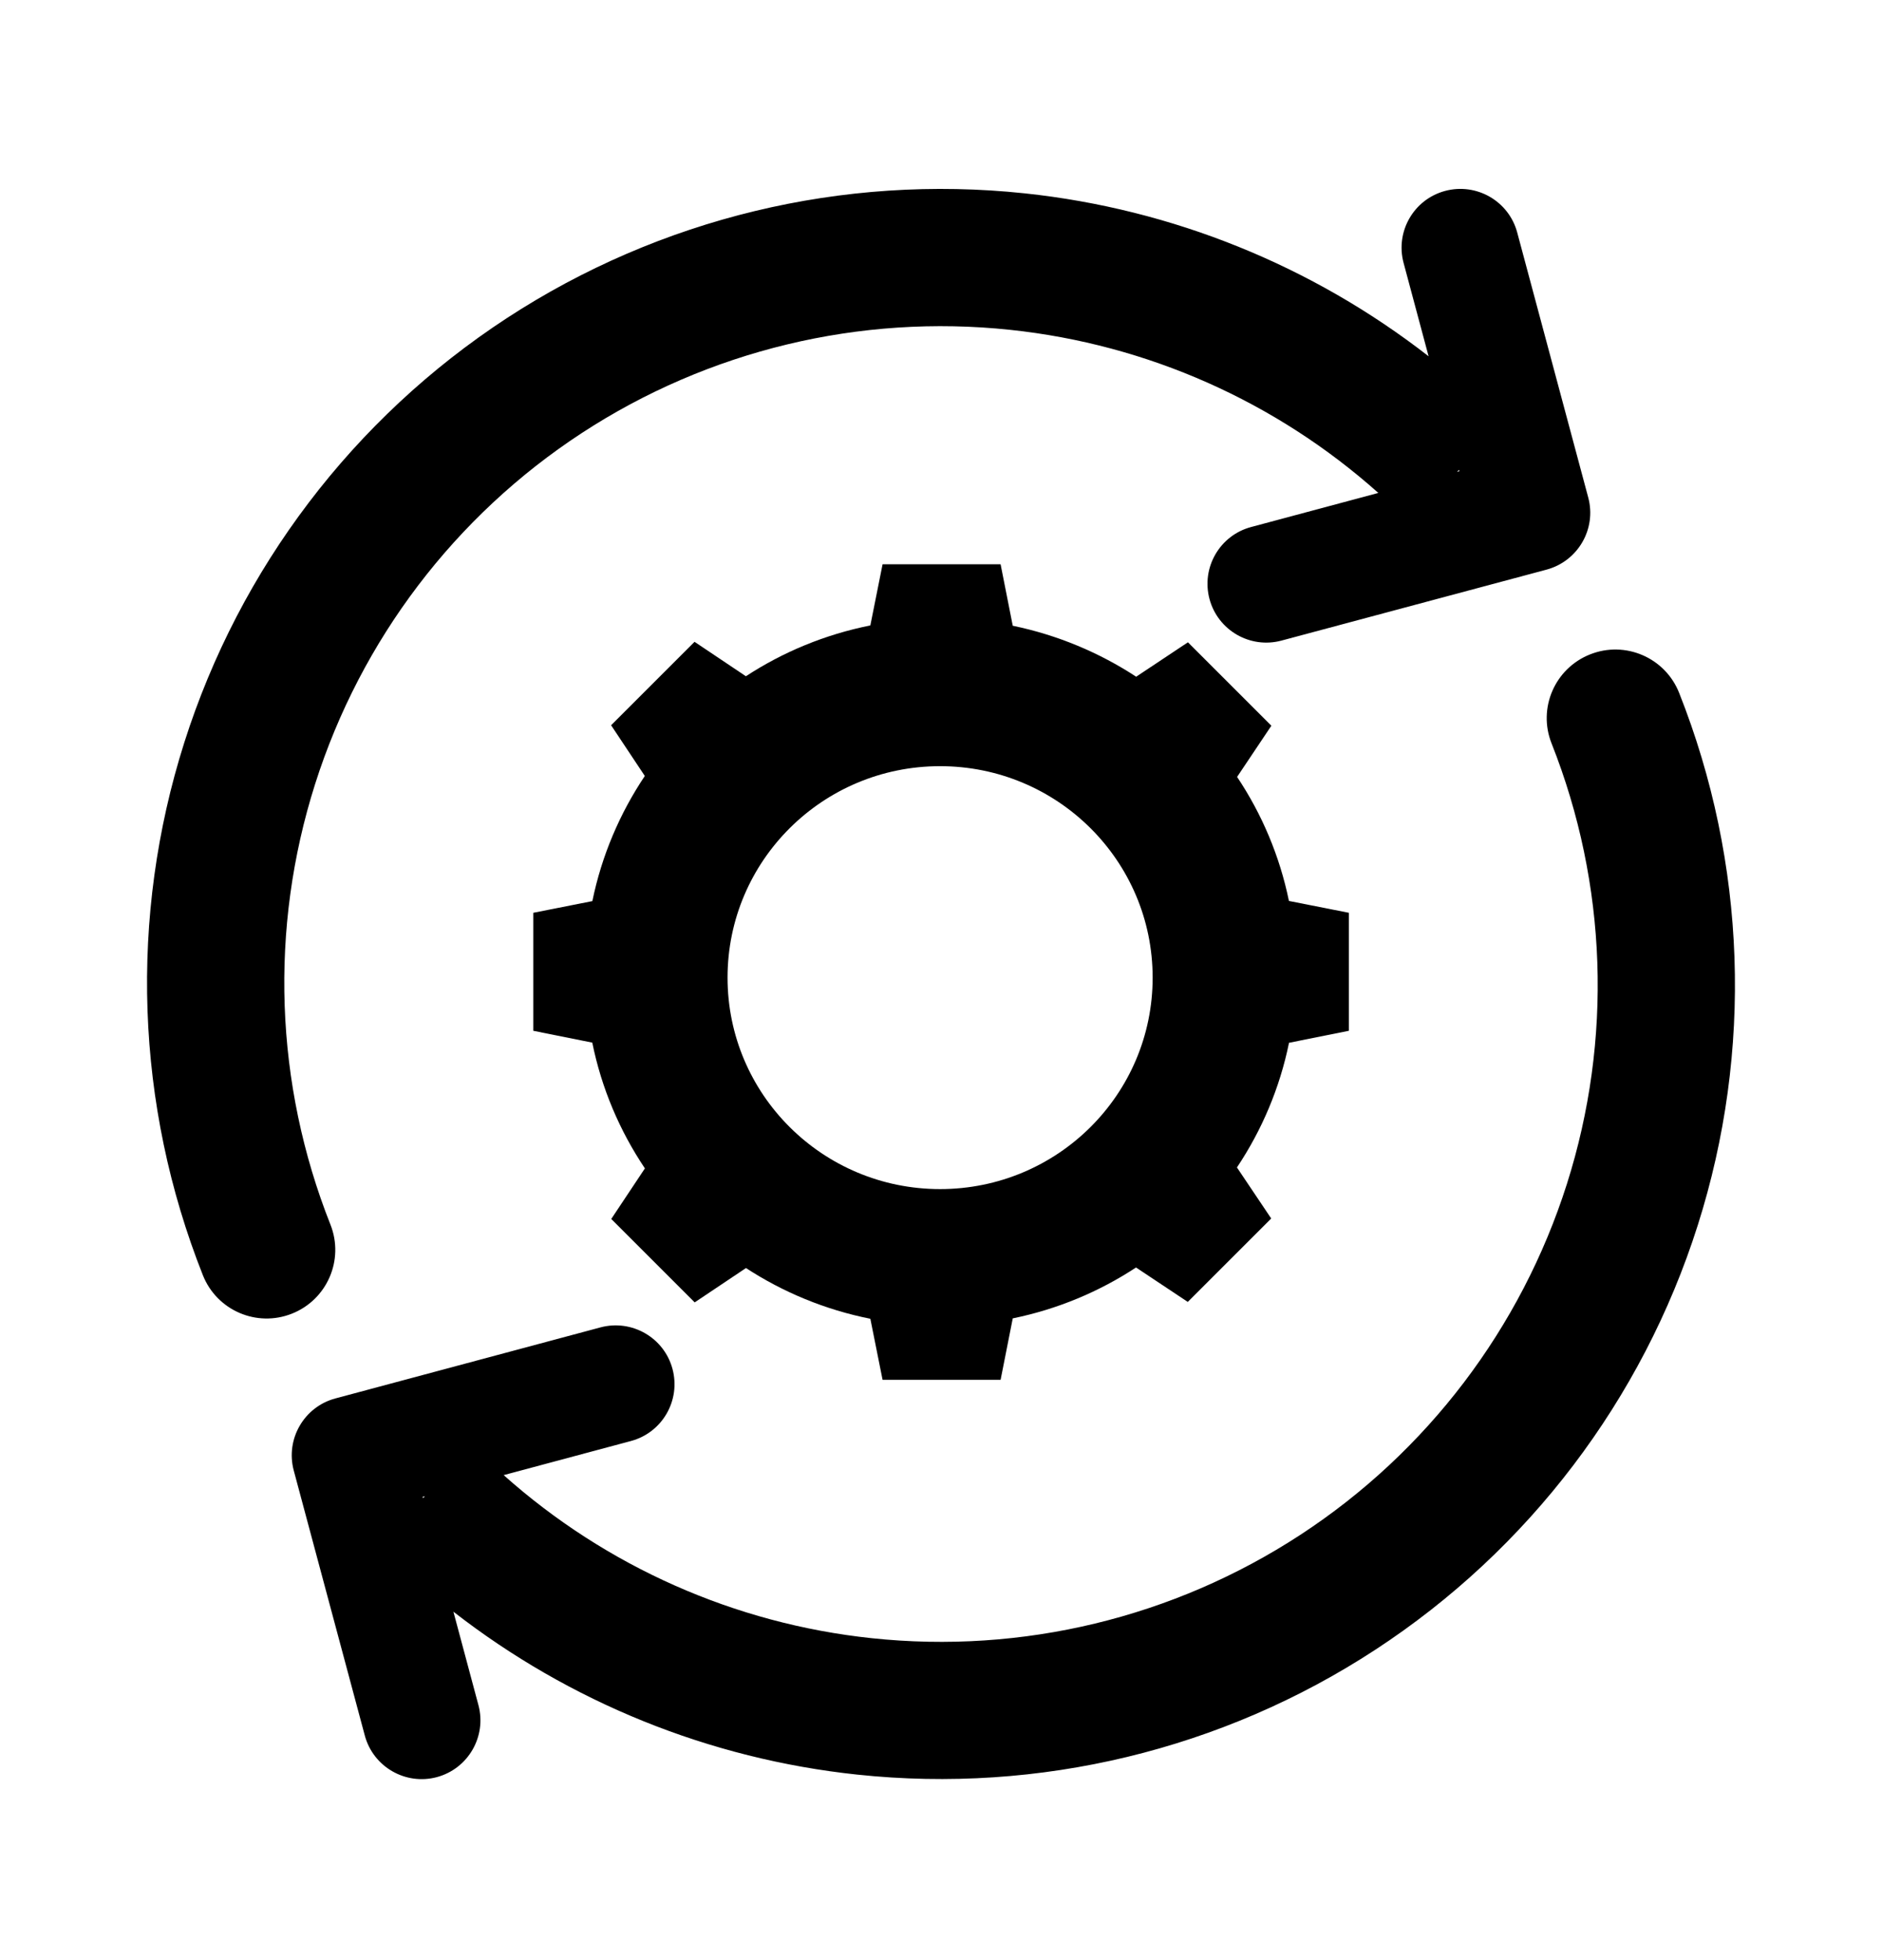
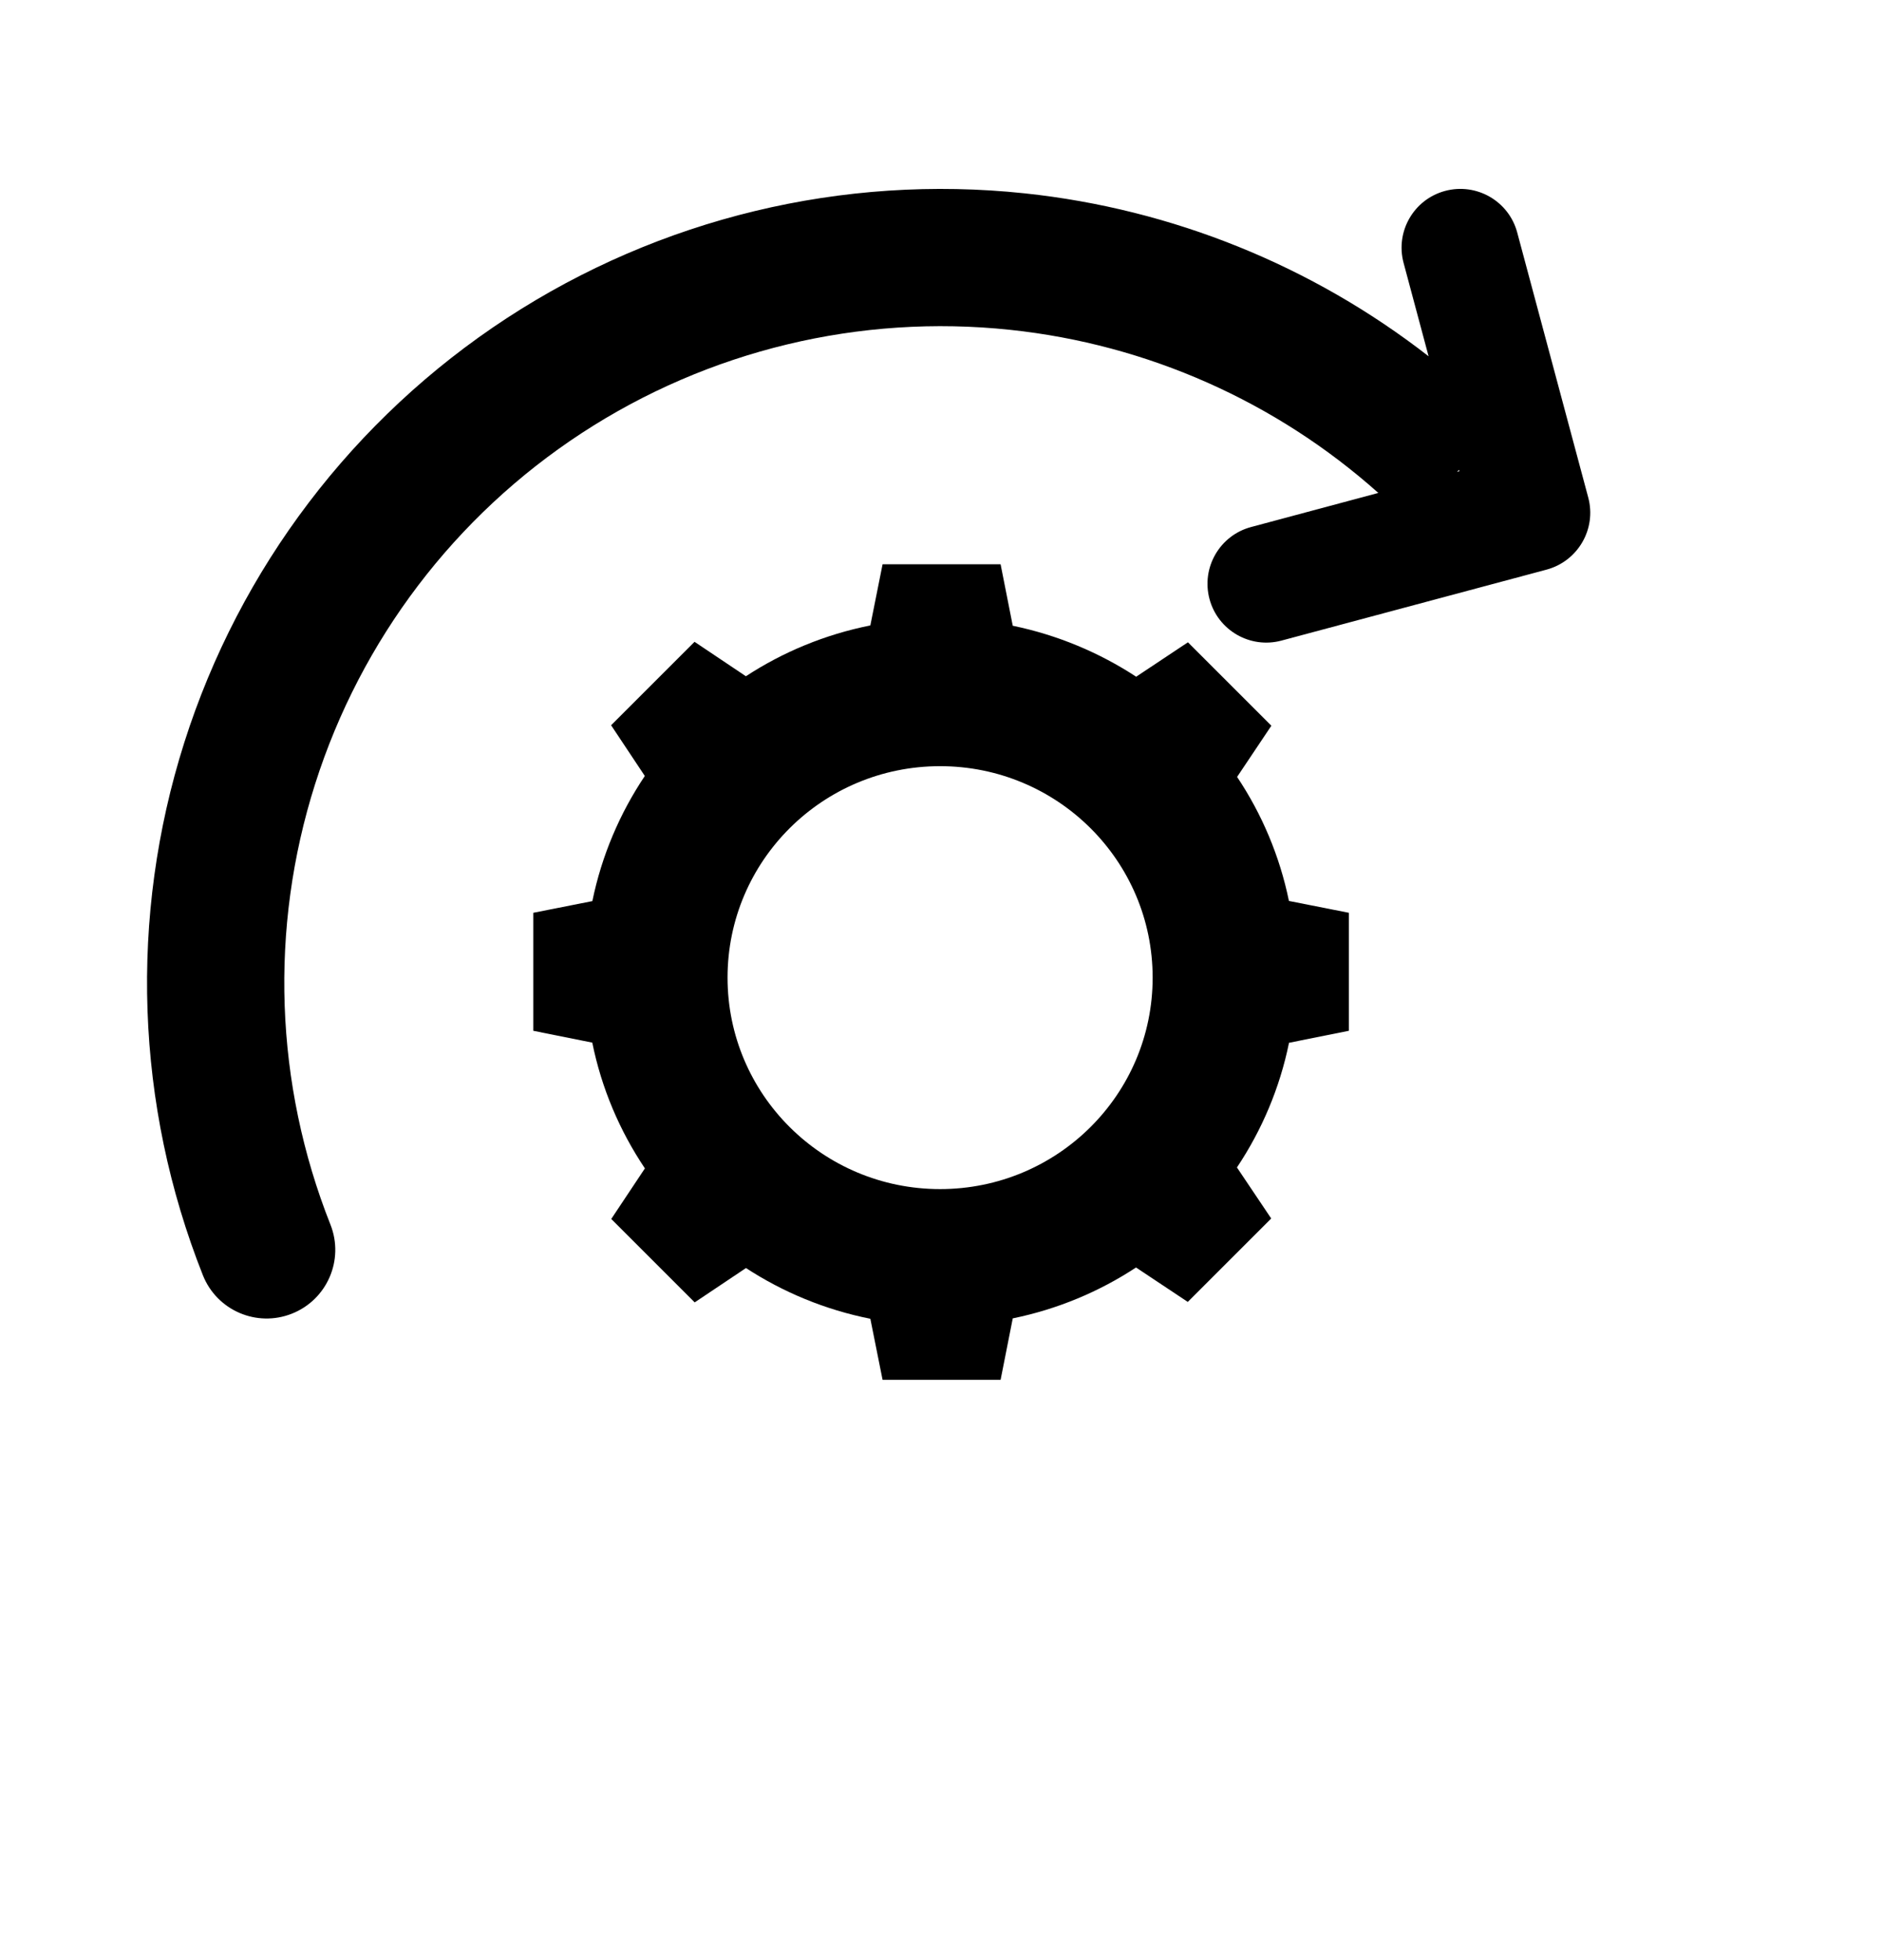
<svg xmlns="http://www.w3.org/2000/svg" width="24" height="25" viewBox="0 0 24 25" fill="none">
  <path fill-rule="evenodd" clip-rule="evenodd" d="M16.343 8.17C15.943 8.278 15.531 8.04 15.424 7.64C15.317 7.24 15.554 6.829 15.954 6.722L17.577 6.287C16.272 5.122 14.631 4.392 12.884 4.207C10.964 4.003 9.034 4.468 7.418 5.524C5.803 6.58 4.602 8.161 4.018 10.001C3.434 11.84 3.503 13.825 4.214 15.619C4.392 16.068 4.172 16.577 3.722 16.755C3.273 16.933 2.765 16.713 2.587 16.264C1.727 14.094 1.644 11.695 2.35 9.471C3.056 7.247 4.508 5.336 6.461 4.059C8.414 2.783 10.748 2.22 13.068 2.466C14.953 2.666 16.735 3.39 18.218 4.544L17.899 3.353C17.792 2.953 18.029 2.542 18.429 2.435C18.829 2.328 19.241 2.565 19.348 2.965L20.254 6.346C20.361 6.746 20.123 7.157 19.723 7.265L16.343 8.17ZM18.606 5.993L18.581 6.018L18.611 6.01L18.606 5.993Z" fill="black" />
-   <path fill-rule="evenodd" clip-rule="evenodd" d="M7.657 16.93C8.057 16.823 8.469 17.06 8.576 17.46C8.683 17.861 8.446 18.272 8.046 18.379L6.423 18.814C7.728 19.979 9.369 20.709 11.116 20.894C13.036 21.098 14.966 20.632 16.582 19.576C18.197 18.521 19.398 16.939 19.982 15.1C20.566 13.26 20.497 11.276 19.786 9.481C19.608 9.032 19.828 8.524 20.278 8.346C20.727 8.168 21.235 8.388 21.413 8.837C22.273 11.006 22.356 13.406 21.65 15.629C20.944 17.853 19.492 19.765 17.539 21.041C15.586 22.318 13.252 22.88 10.932 22.634C9.047 22.434 7.265 21.71 5.782 20.556L6.101 21.747C6.208 22.147 5.971 22.558 5.571 22.666C5.171 22.773 4.759 22.535 4.652 22.135L3.746 18.755C3.639 18.355 3.877 17.943 4.277 17.836L7.657 16.93ZM5.394 19.108L5.419 19.083L5.389 19.091L5.394 19.108Z" fill="black" />
  <path fill-rule="evenodd" clip-rule="evenodd" d="M12.76 7.197H11.255L11.099 7.977C10.523 8.092 9.986 8.315 9.512 8.625L8.857 8.186L7.793 9.25L8.223 9.897C7.904 10.373 7.673 10.913 7.554 11.493L6.801 11.642V13.147L7.553 13.298C7.671 13.881 7.903 14.424 8.224 14.902L7.795 15.547L8.859 16.611L9.513 16.173C9.987 16.482 10.523 16.705 11.099 16.82L11.255 17.599H12.76L12.915 16.815C13.486 16.698 14.017 16.475 14.487 16.166L15.147 16.605L16.211 15.541L15.774 14.89C16.091 14.415 16.32 13.878 16.438 13.3L17.201 13.147V11.642L16.437 11.491C16.319 10.916 16.091 10.381 15.776 9.909L16.213 9.256L15.149 8.192L14.489 8.631C14.018 8.323 13.486 8.099 12.915 7.981L12.76 7.197ZM11.988 15.166C13.486 15.166 14.699 13.959 14.699 12.469C14.699 10.979 13.486 9.772 11.988 9.772C10.491 9.772 9.278 10.979 9.278 12.469C9.278 13.959 10.491 15.166 11.988 15.166Z" fill="black" />
</svg>